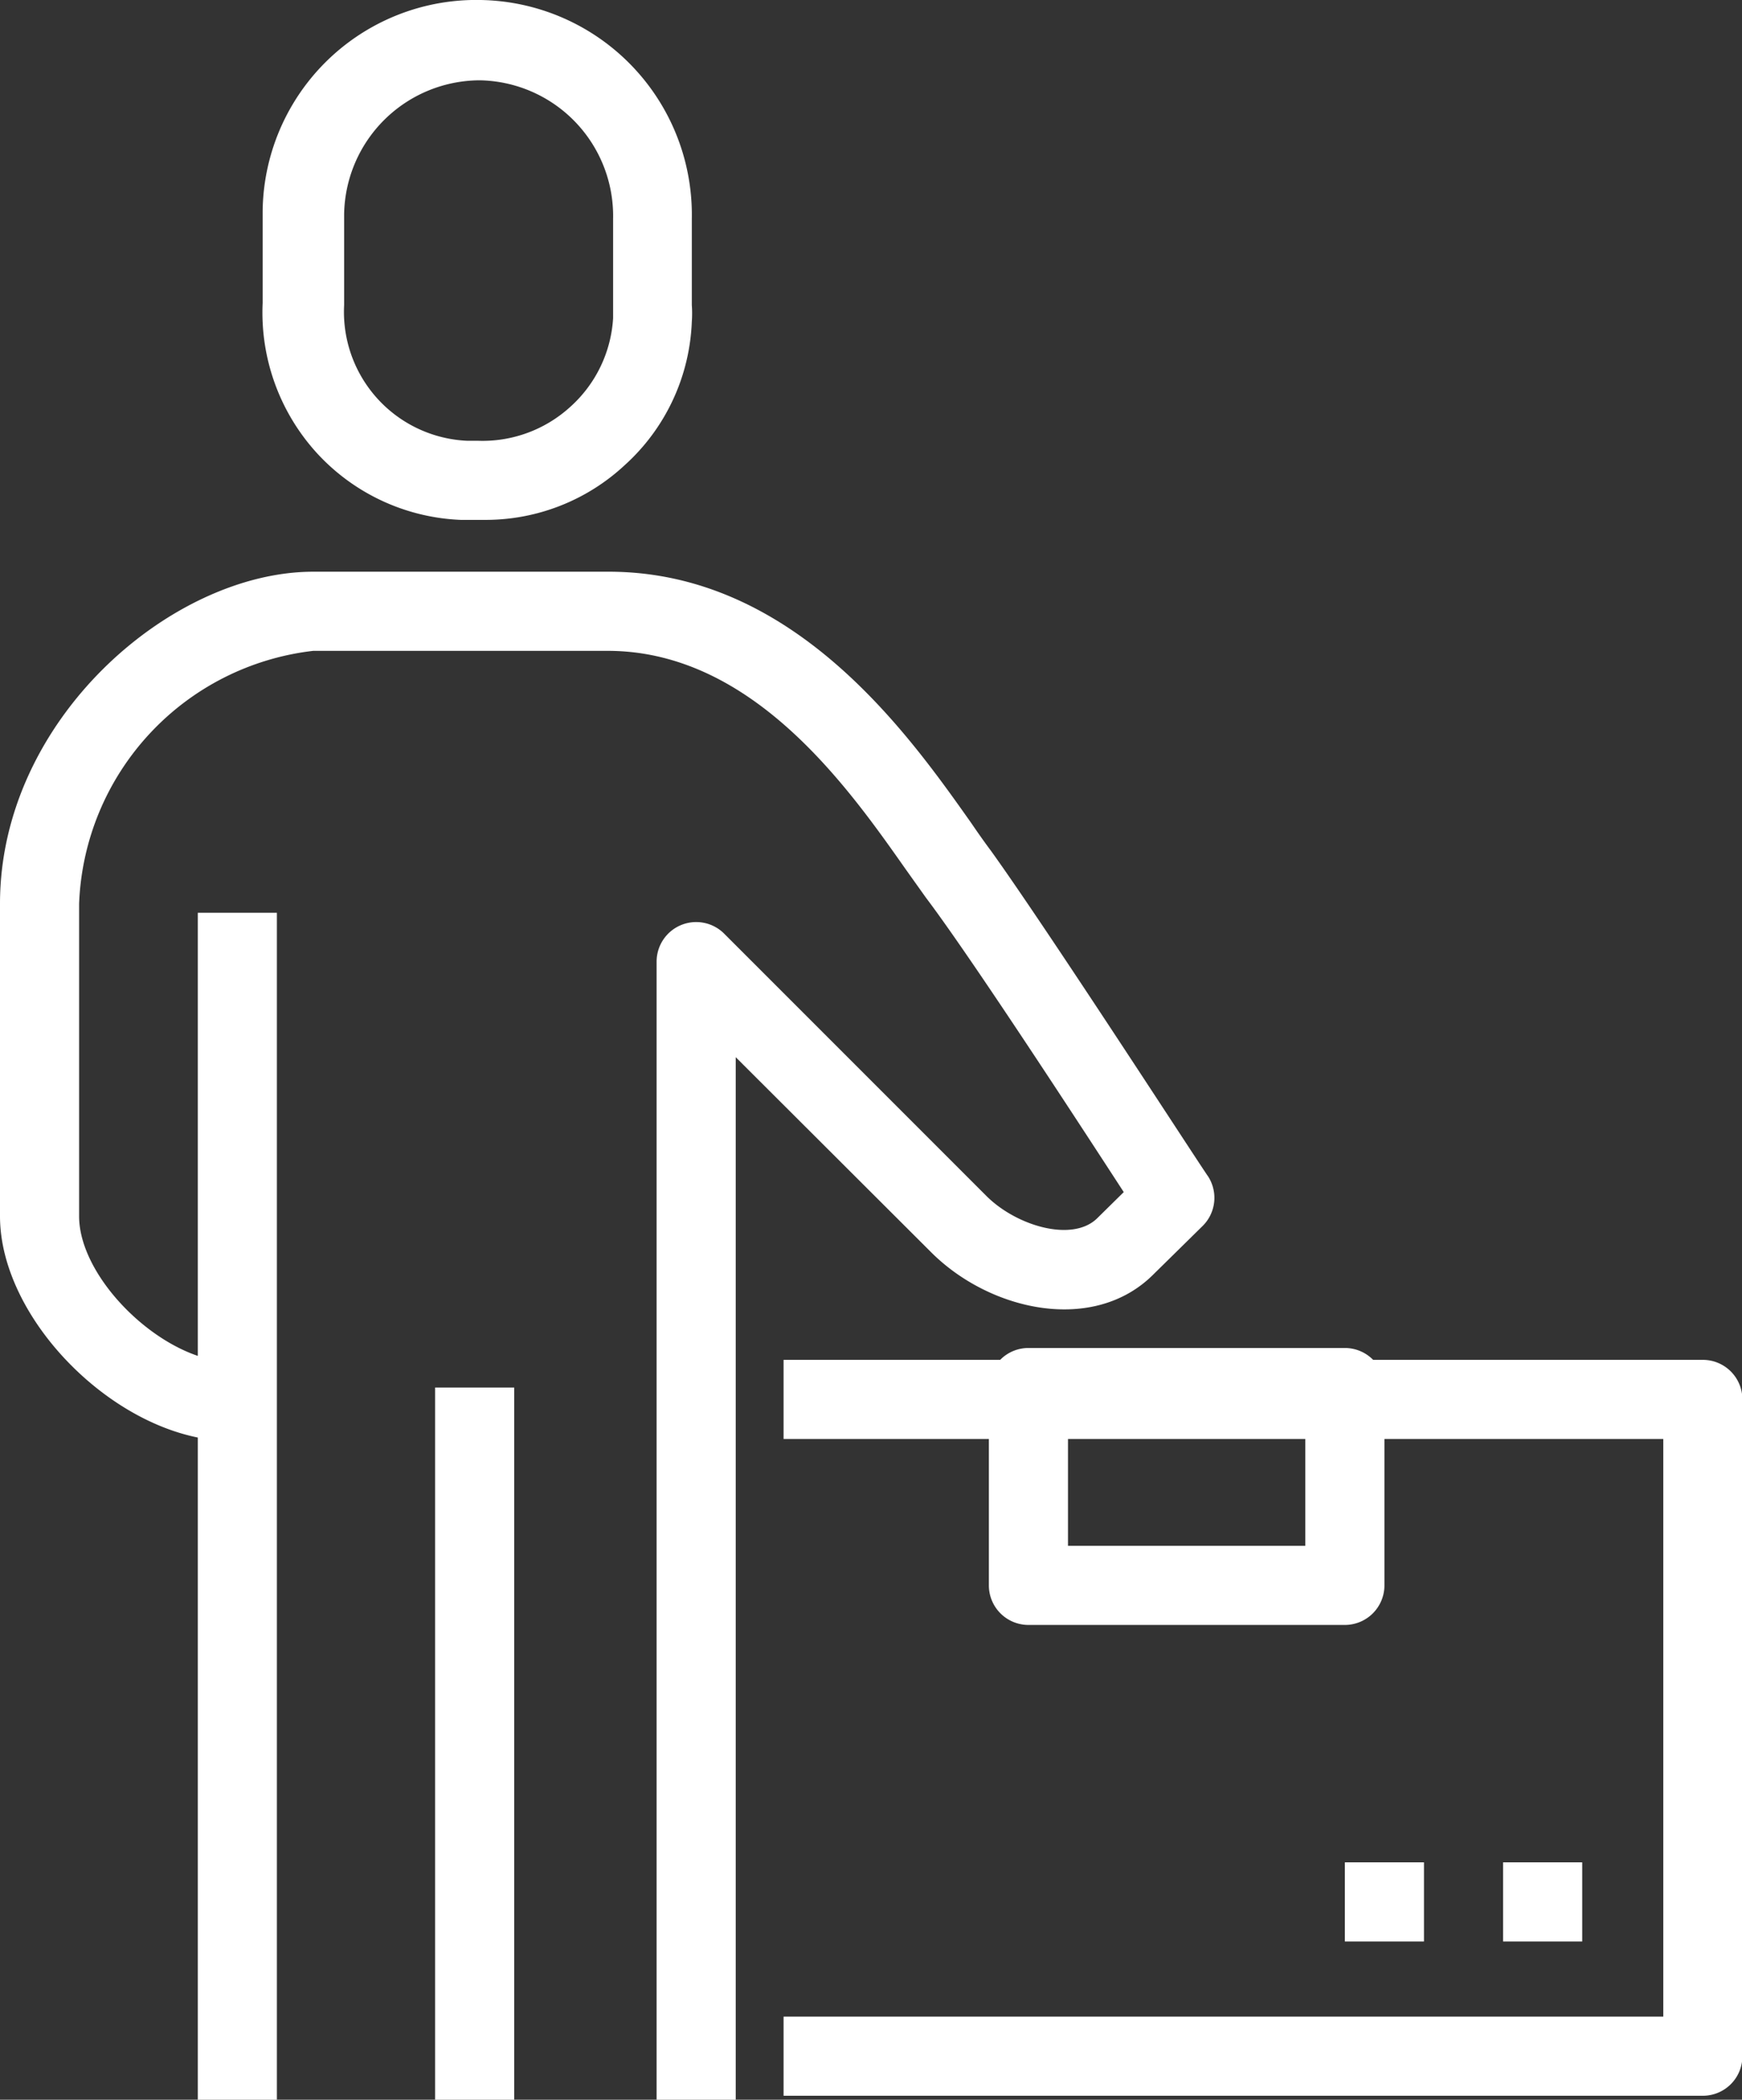
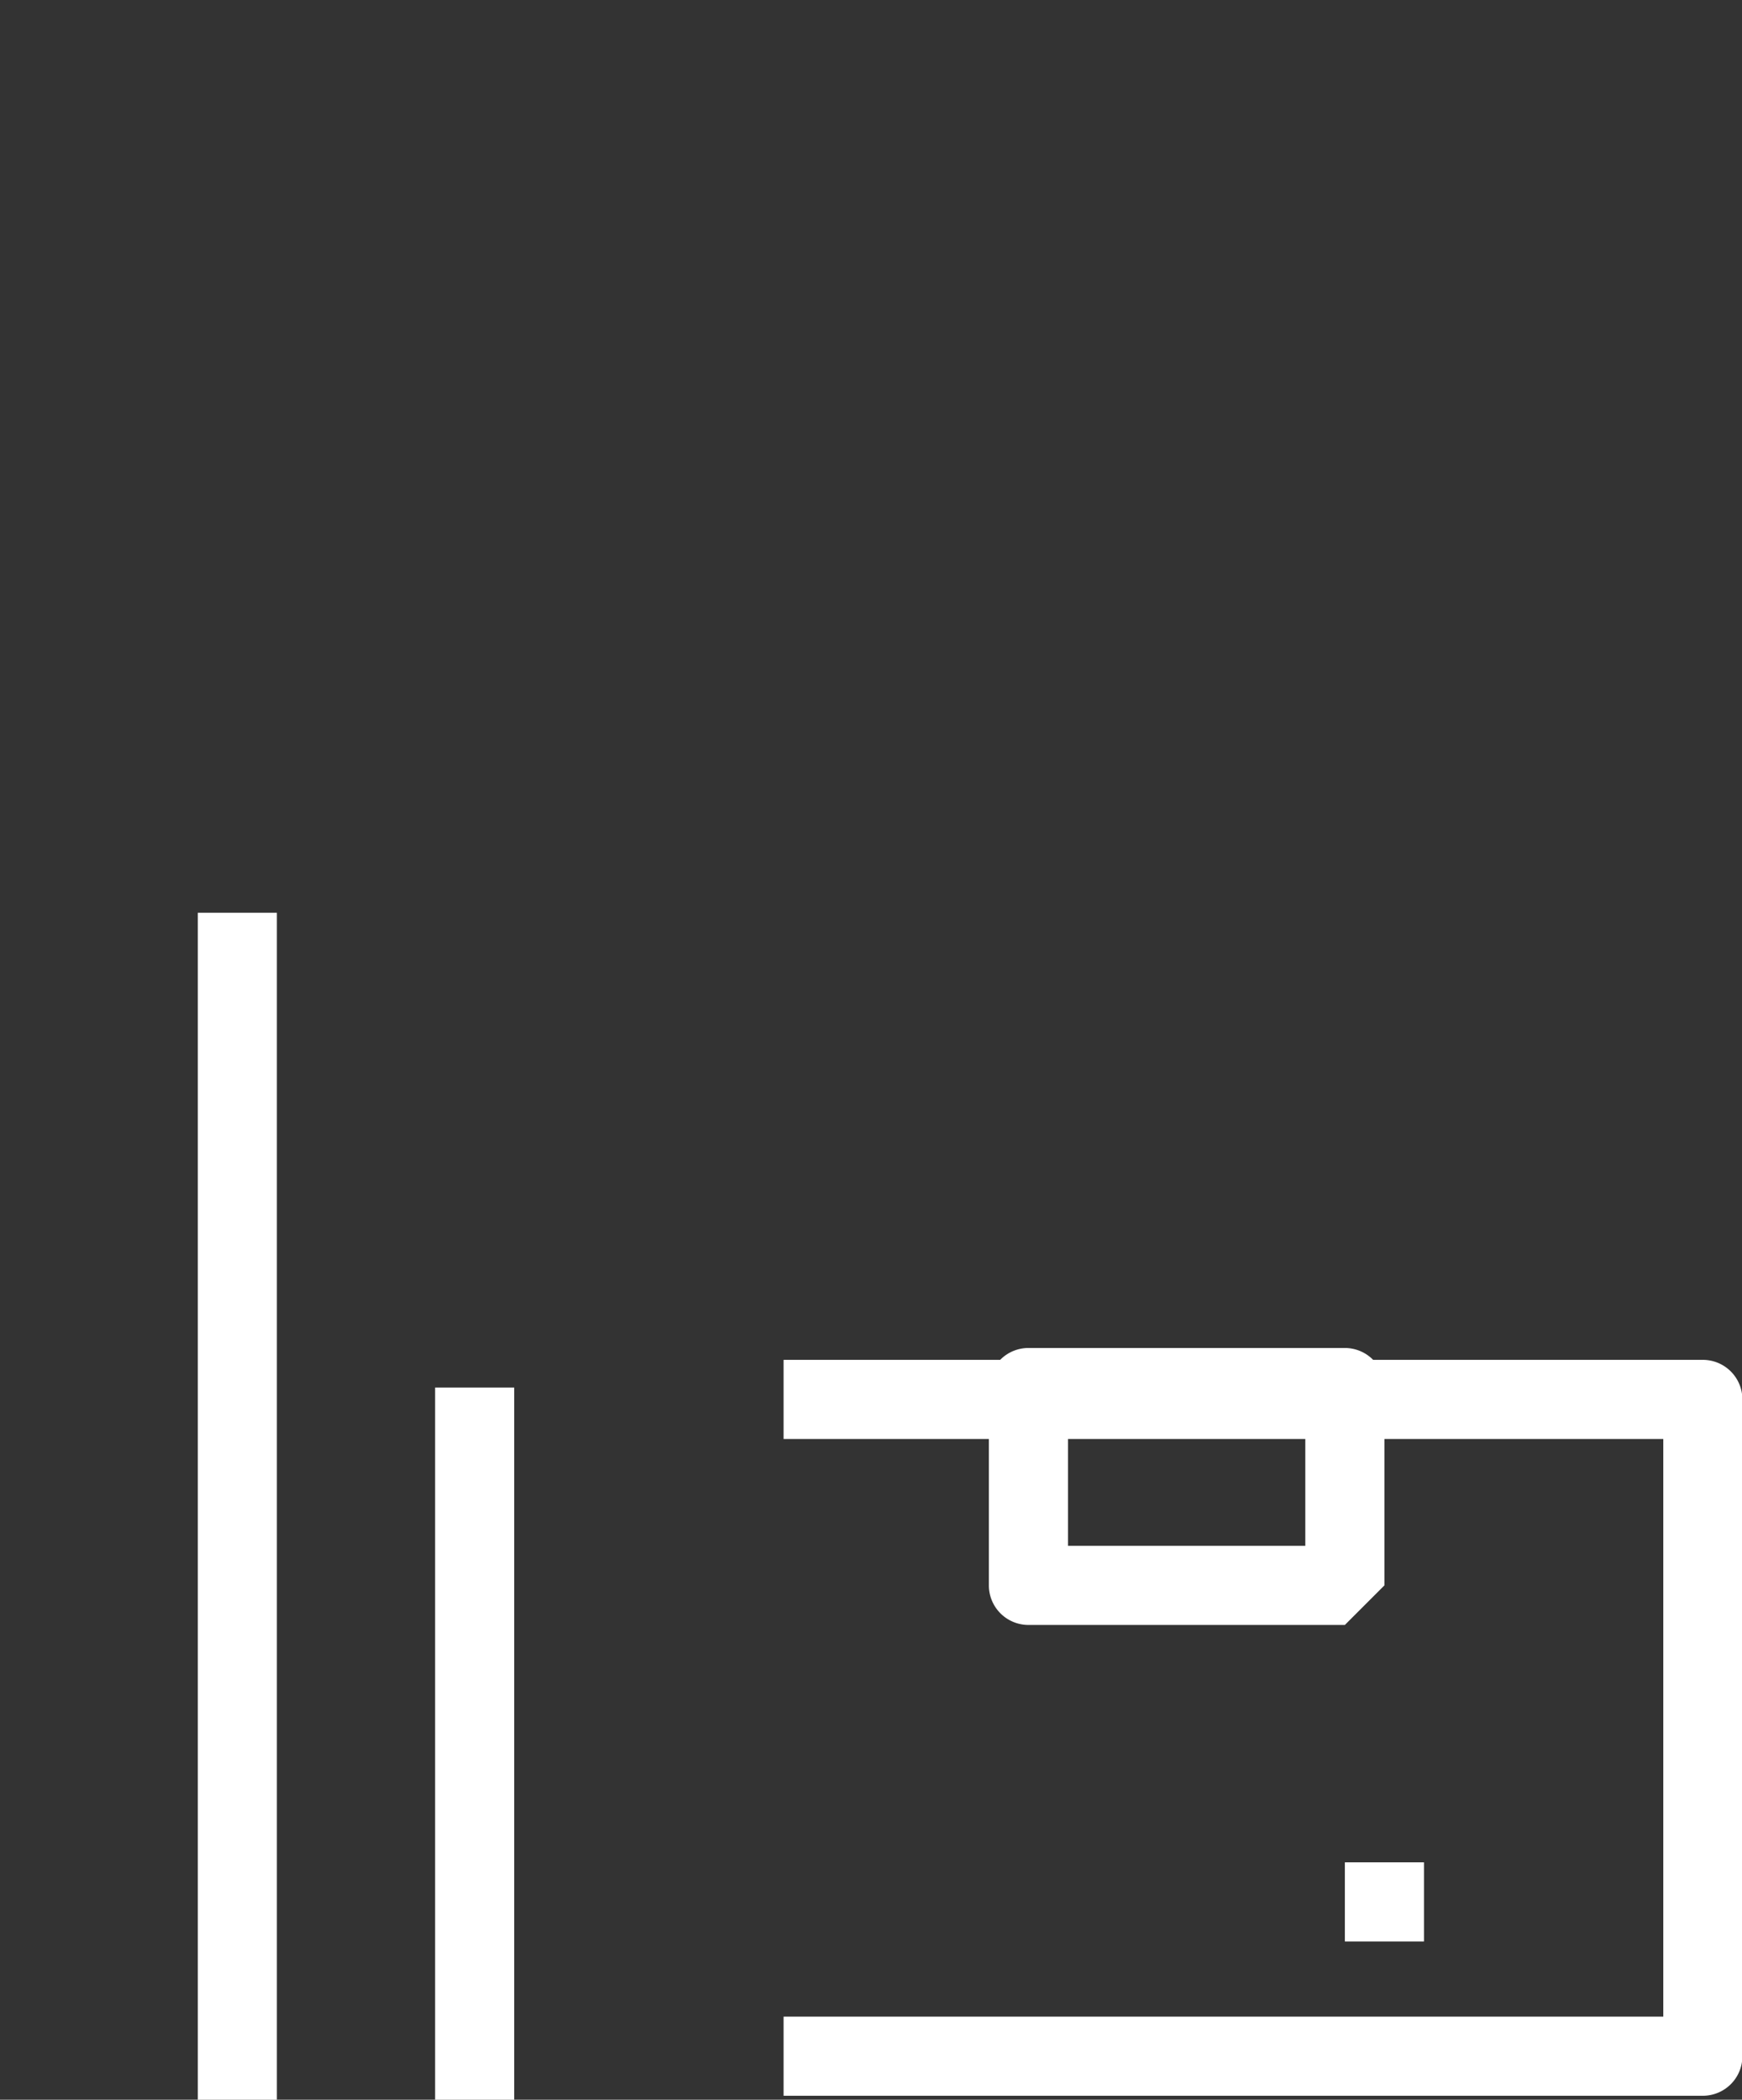
<svg xmlns="http://www.w3.org/2000/svg" id="Layer_1" data-name="Layer 1" viewBox="0 0 44.04 53.07">
  <rect x="0" y="0" width="44.04" height="53.07" fill="#333333" stroke="none" />
  <defs>
    <style>.cls-1{fill:#fff;}</style>
  </defs>
  <g id="Group_147" data-name="Group 147">
-     <path class="cls-1" d="M-142.32,45.54h-2V16.77a1,1,0,0,1,.62-.92,1,1,0,0,1,1.09.22l6.64,6.64c.76.75,2.18,1.17,2.8.54l.66-.65c-1.08-1.66-3.85-5.92-5-7.44l-.52-.73c-1.45-2.06-3.87-5.51-7.53-5.51H-153a6.69,6.69,0,0,0-5.92,6.39v7.9c0,1.62,2.16,3.68,3.84,3.68v2c-2.78,0-5.84-3-5.84-5.68v-7.9c0-4.65,4.33-8.39,7.92-8.39h7.47c4.7,0,7.6,4.14,9.17,6.36.17.25.34.49.49.69,1.44,2,5.32,8,5.49,8.23a1,1,0,0,1-.14,1.26l-1.24,1.22c-1.51,1.51-4.13.93-5.62-.56l-4.94-4.93Z" transform="translate(160.92 7.53)" />
    <rect class="cls-1" x="5" y="23.07" width="2" height="30" />
    <rect class="cls-1" x="11" y="35.07" width="2" height="18" />
-     <path class="cls-1" d="M-148.66,5.61h-.61a5.22,5.22,0,0,1-3.64-1.69A5.27,5.27,0,0,1-154.28.13V-2.19a5.4,5.4,0,0,1,5.51-5.34A5.43,5.43,0,0,1-143.43-2V.18a2.92,2.92,0,0,1,0,.42,5.15,5.15,0,0,1-1.7,3.63A5.16,5.16,0,0,1-148.66,5.61Zm-.19-2h0a3.29,3.29,0,0,0,2.34-.85A3.27,3.27,0,0,0-145.42.51V-2a3.43,3.43,0,0,0-3.37-3.5h0a3.44,3.44,0,0,0-3.43,3.38V.18a3.26,3.26,0,0,0,3.1,3.43h.33Z" transform="translate(160.92 7.53)" />
    <path class="cls-1" d="M-117.87,45.44h-23.24v-2h22.24V28.84h-22.24v-2h23.24a1,1,0,0,1,1,1v16.6A1,1,0,0,1-117.87,45.44Z" transform="translate(160.92 7.53)" />
-     <path class="cls-1" d="M-126.92,33.54h-8a1,1,0,0,1-1-1v-5a1,1,0,0,1,1-1h8a1,1,0,0,1,1,1v5A1,1,0,0,1-126.92,33.54Zm-7-2h6v-3h-6Z" transform="translate(160.92 7.53)" />
-     <rect class="cls-1" x="38" y="47.07" width="2" height="2" />
+     <path class="cls-1" d="M-126.92,33.54h-8a1,1,0,0,1-1-1v-5a1,1,0,0,1,1-1h8a1,1,0,0,1,1,1v5Zm-7-2h6v-3h-6Z" transform="translate(160.92 7.53)" />
    <rect class="cls-1" x="34" y="47.07" width="2" height="2" />
  </g>
</svg>